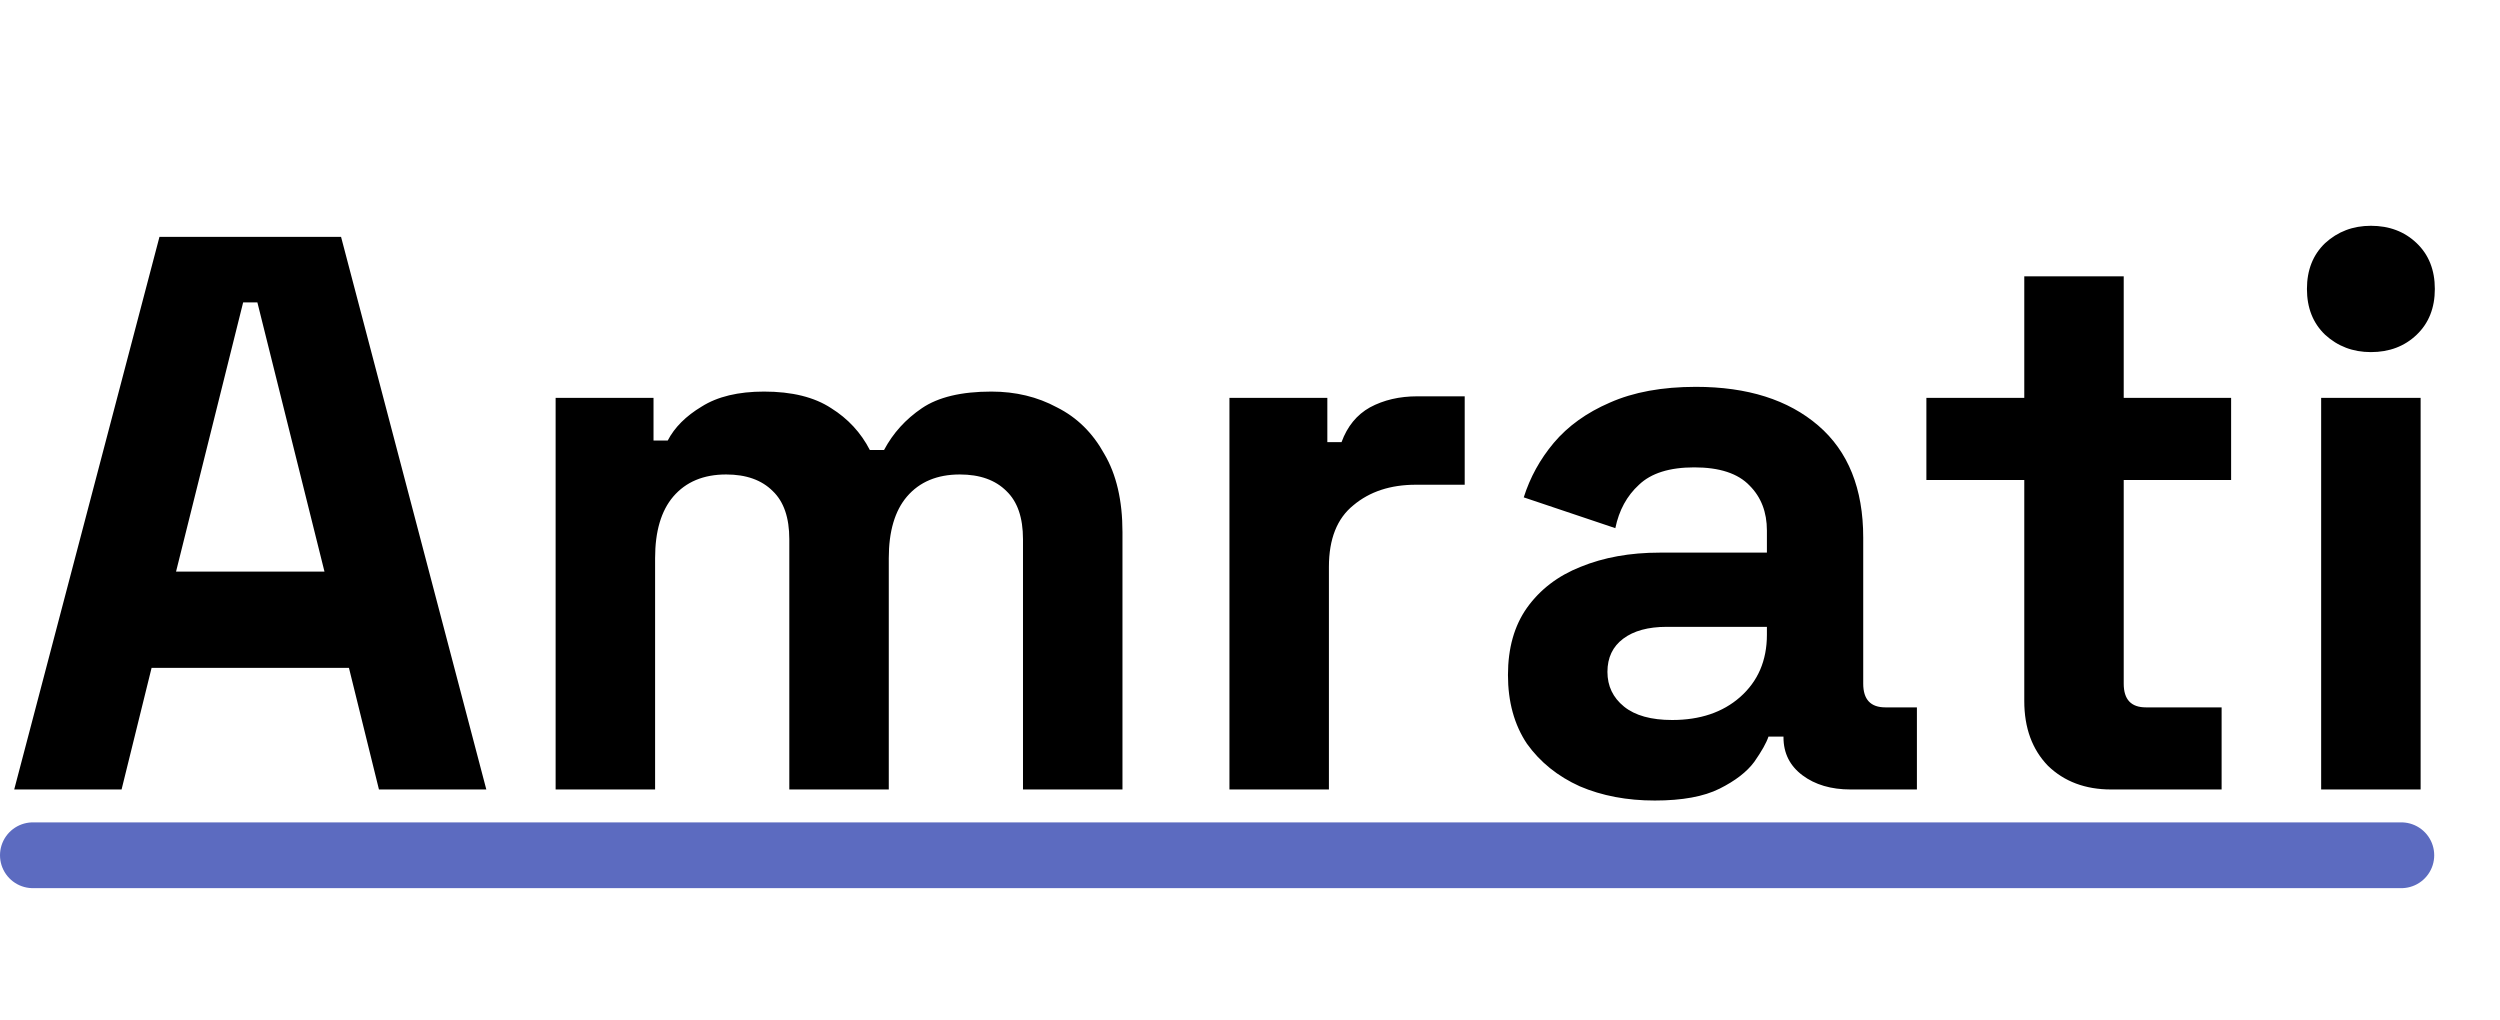
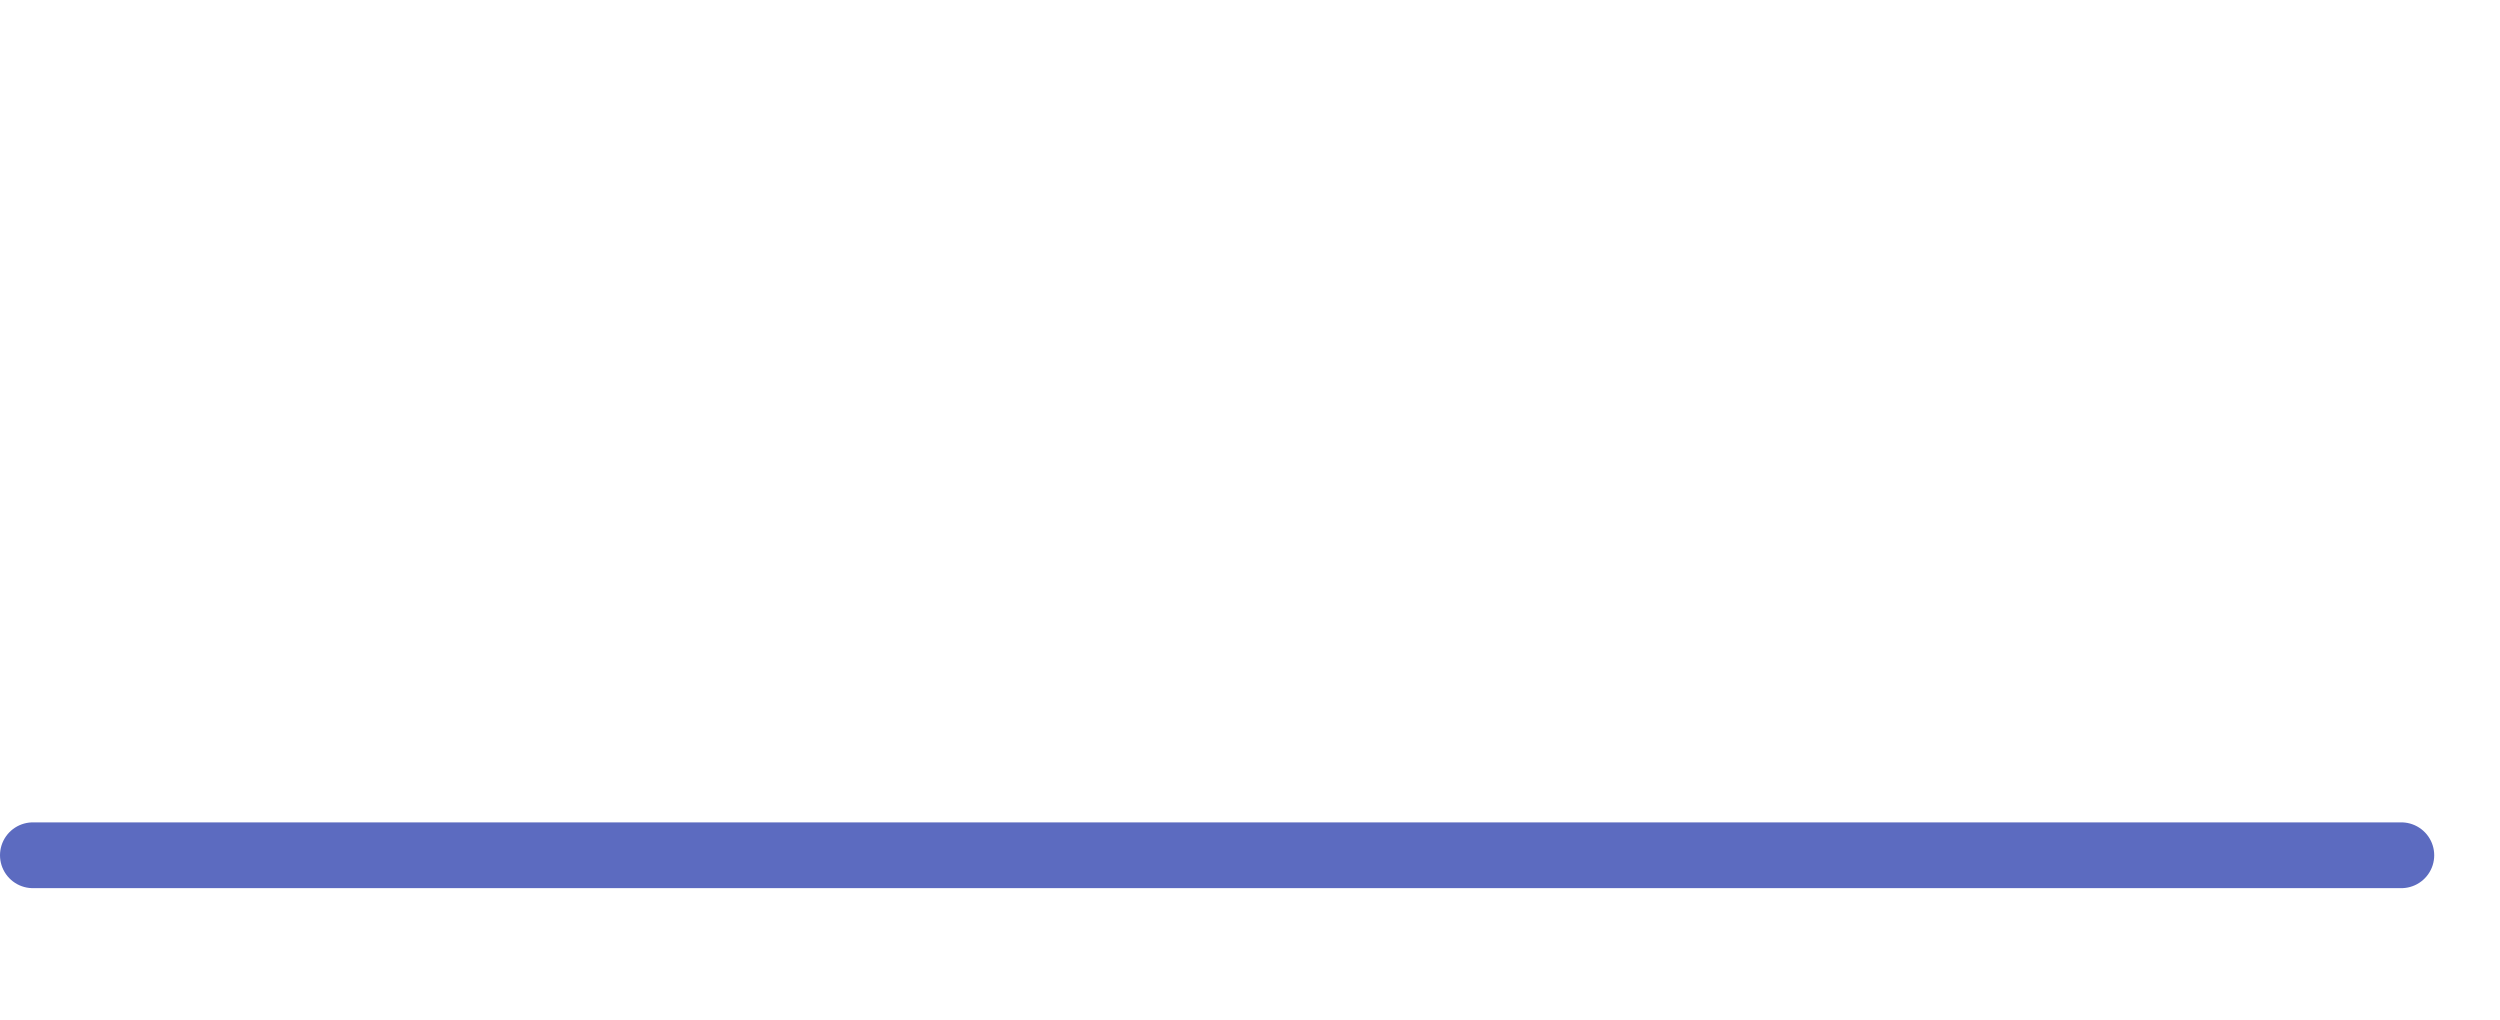
<svg xmlns="http://www.w3.org/2000/svg" width="76" height="31" viewBox="0 0 76 31" fill="none">
-   <path d="M0.432 24L4.848 7.2H10.368L14.784 24H11.52L10.608 20.304H4.608L3.696 24H0.432ZM5.352 17.376H9.864L7.824 9.192H7.392L5.352 17.376ZM16.891 24V12.096H19.867V13.392H20.299C20.507 12.992 20.851 12.648 21.331 12.36C21.811 12.056 22.443 11.904 23.227 11.904C24.075 11.904 24.755 12.072 25.267 12.408C25.779 12.728 26.171 13.152 26.443 13.68H26.875C27.147 13.168 27.531 12.744 28.027 12.408C28.523 12.072 29.227 11.904 30.139 11.904C30.875 11.904 31.539 12.064 32.131 12.384C32.739 12.688 33.219 13.16 33.571 13.8C33.939 14.424 34.123 15.216 34.123 16.176V24H31.099V16.392C31.099 15.736 30.931 15.248 30.595 14.928C30.259 14.592 29.787 14.424 29.179 14.424C28.491 14.424 27.955 14.648 27.571 15.096C27.203 15.528 27.019 16.152 27.019 16.968V24H23.995V16.392C23.995 15.736 23.827 15.248 23.491 14.928C23.155 14.592 22.683 14.424 22.075 14.424C21.387 14.424 20.851 14.648 20.467 15.096C20.099 15.528 19.915 16.152 19.915 16.968V24H16.891ZM37.375 24V12.096H40.351V13.44H40.783C40.959 12.96 41.247 12.608 41.647 12.384C42.063 12.16 42.543 12.048 43.087 12.048H44.527V14.736H43.039C42.271 14.736 41.639 14.944 41.143 15.36C40.647 15.76 40.399 16.384 40.399 17.232V24H37.375ZM50.306 24.336C49.458 24.336 48.698 24.192 48.026 23.904C47.354 23.6 46.818 23.168 46.418 22.608C46.034 22.032 45.842 21.336 45.842 20.52C45.842 19.704 46.034 19.024 46.418 18.48C46.818 17.92 47.362 17.504 48.05 17.232C48.754 16.944 49.554 16.8 50.45 16.8H53.714V16.128C53.714 15.568 53.538 15.112 53.186 14.76C52.834 14.392 52.274 14.208 51.506 14.208C50.754 14.208 50.194 14.384 49.826 14.736C49.458 15.072 49.218 15.512 49.106 16.056L46.322 15.12C46.514 14.512 46.818 13.96 47.234 13.464C47.666 12.952 48.234 12.544 48.938 12.24C49.658 11.92 50.53 11.76 51.554 11.76C53.122 11.76 54.362 12.152 55.274 12.936C56.186 13.72 56.642 14.856 56.642 16.344V20.784C56.642 21.264 56.866 21.504 57.314 21.504H58.274V24H56.258C55.666 24 55.178 23.856 54.794 23.568C54.41 23.28 54.218 22.896 54.218 22.416V22.392H53.762C53.698 22.584 53.554 22.84 53.33 23.16C53.106 23.464 52.754 23.736 52.274 23.976C51.794 24.216 51.138 24.336 50.306 24.336ZM50.834 21.888C51.682 21.888 52.37 21.656 52.898 21.192C53.442 20.712 53.714 20.08 53.714 19.296V19.056H50.666C50.106 19.056 49.666 19.176 49.346 19.416C49.026 19.656 48.866 19.992 48.866 20.424C48.866 20.856 49.034 21.208 49.37 21.48C49.706 21.752 50.194 21.888 50.834 21.888ZM64.177 24C63.394 24 62.754 23.76 62.258 23.28C61.778 22.784 61.538 22.128 61.538 21.312V14.592H58.562V12.096H61.538V8.4H64.561V12.096H67.826V14.592H64.561V20.784C64.561 21.264 64.785 21.504 65.234 21.504H67.537V24H64.177ZM70.563 24V12.096H73.587V24H70.563ZM72.075 10.704C71.531 10.704 71.067 10.528 70.683 10.176C70.315 9.824 70.131 9.36 70.131 8.784C70.131 8.208 70.315 7.744 70.683 7.392C71.067 7.04 71.531 6.864 72.075 6.864C72.635 6.864 73.099 7.04 73.467 7.392C73.835 7.744 74.019 8.208 74.019 8.784C74.019 9.36 73.835 9.824 73.467 10.176C73.099 10.528 72.635 10.704 72.075 10.704Z" fill="black" />
  <path d="M1 26L73 26" stroke="#5C6BC0" stroke-width="2" stroke-linecap="round" />
</svg>